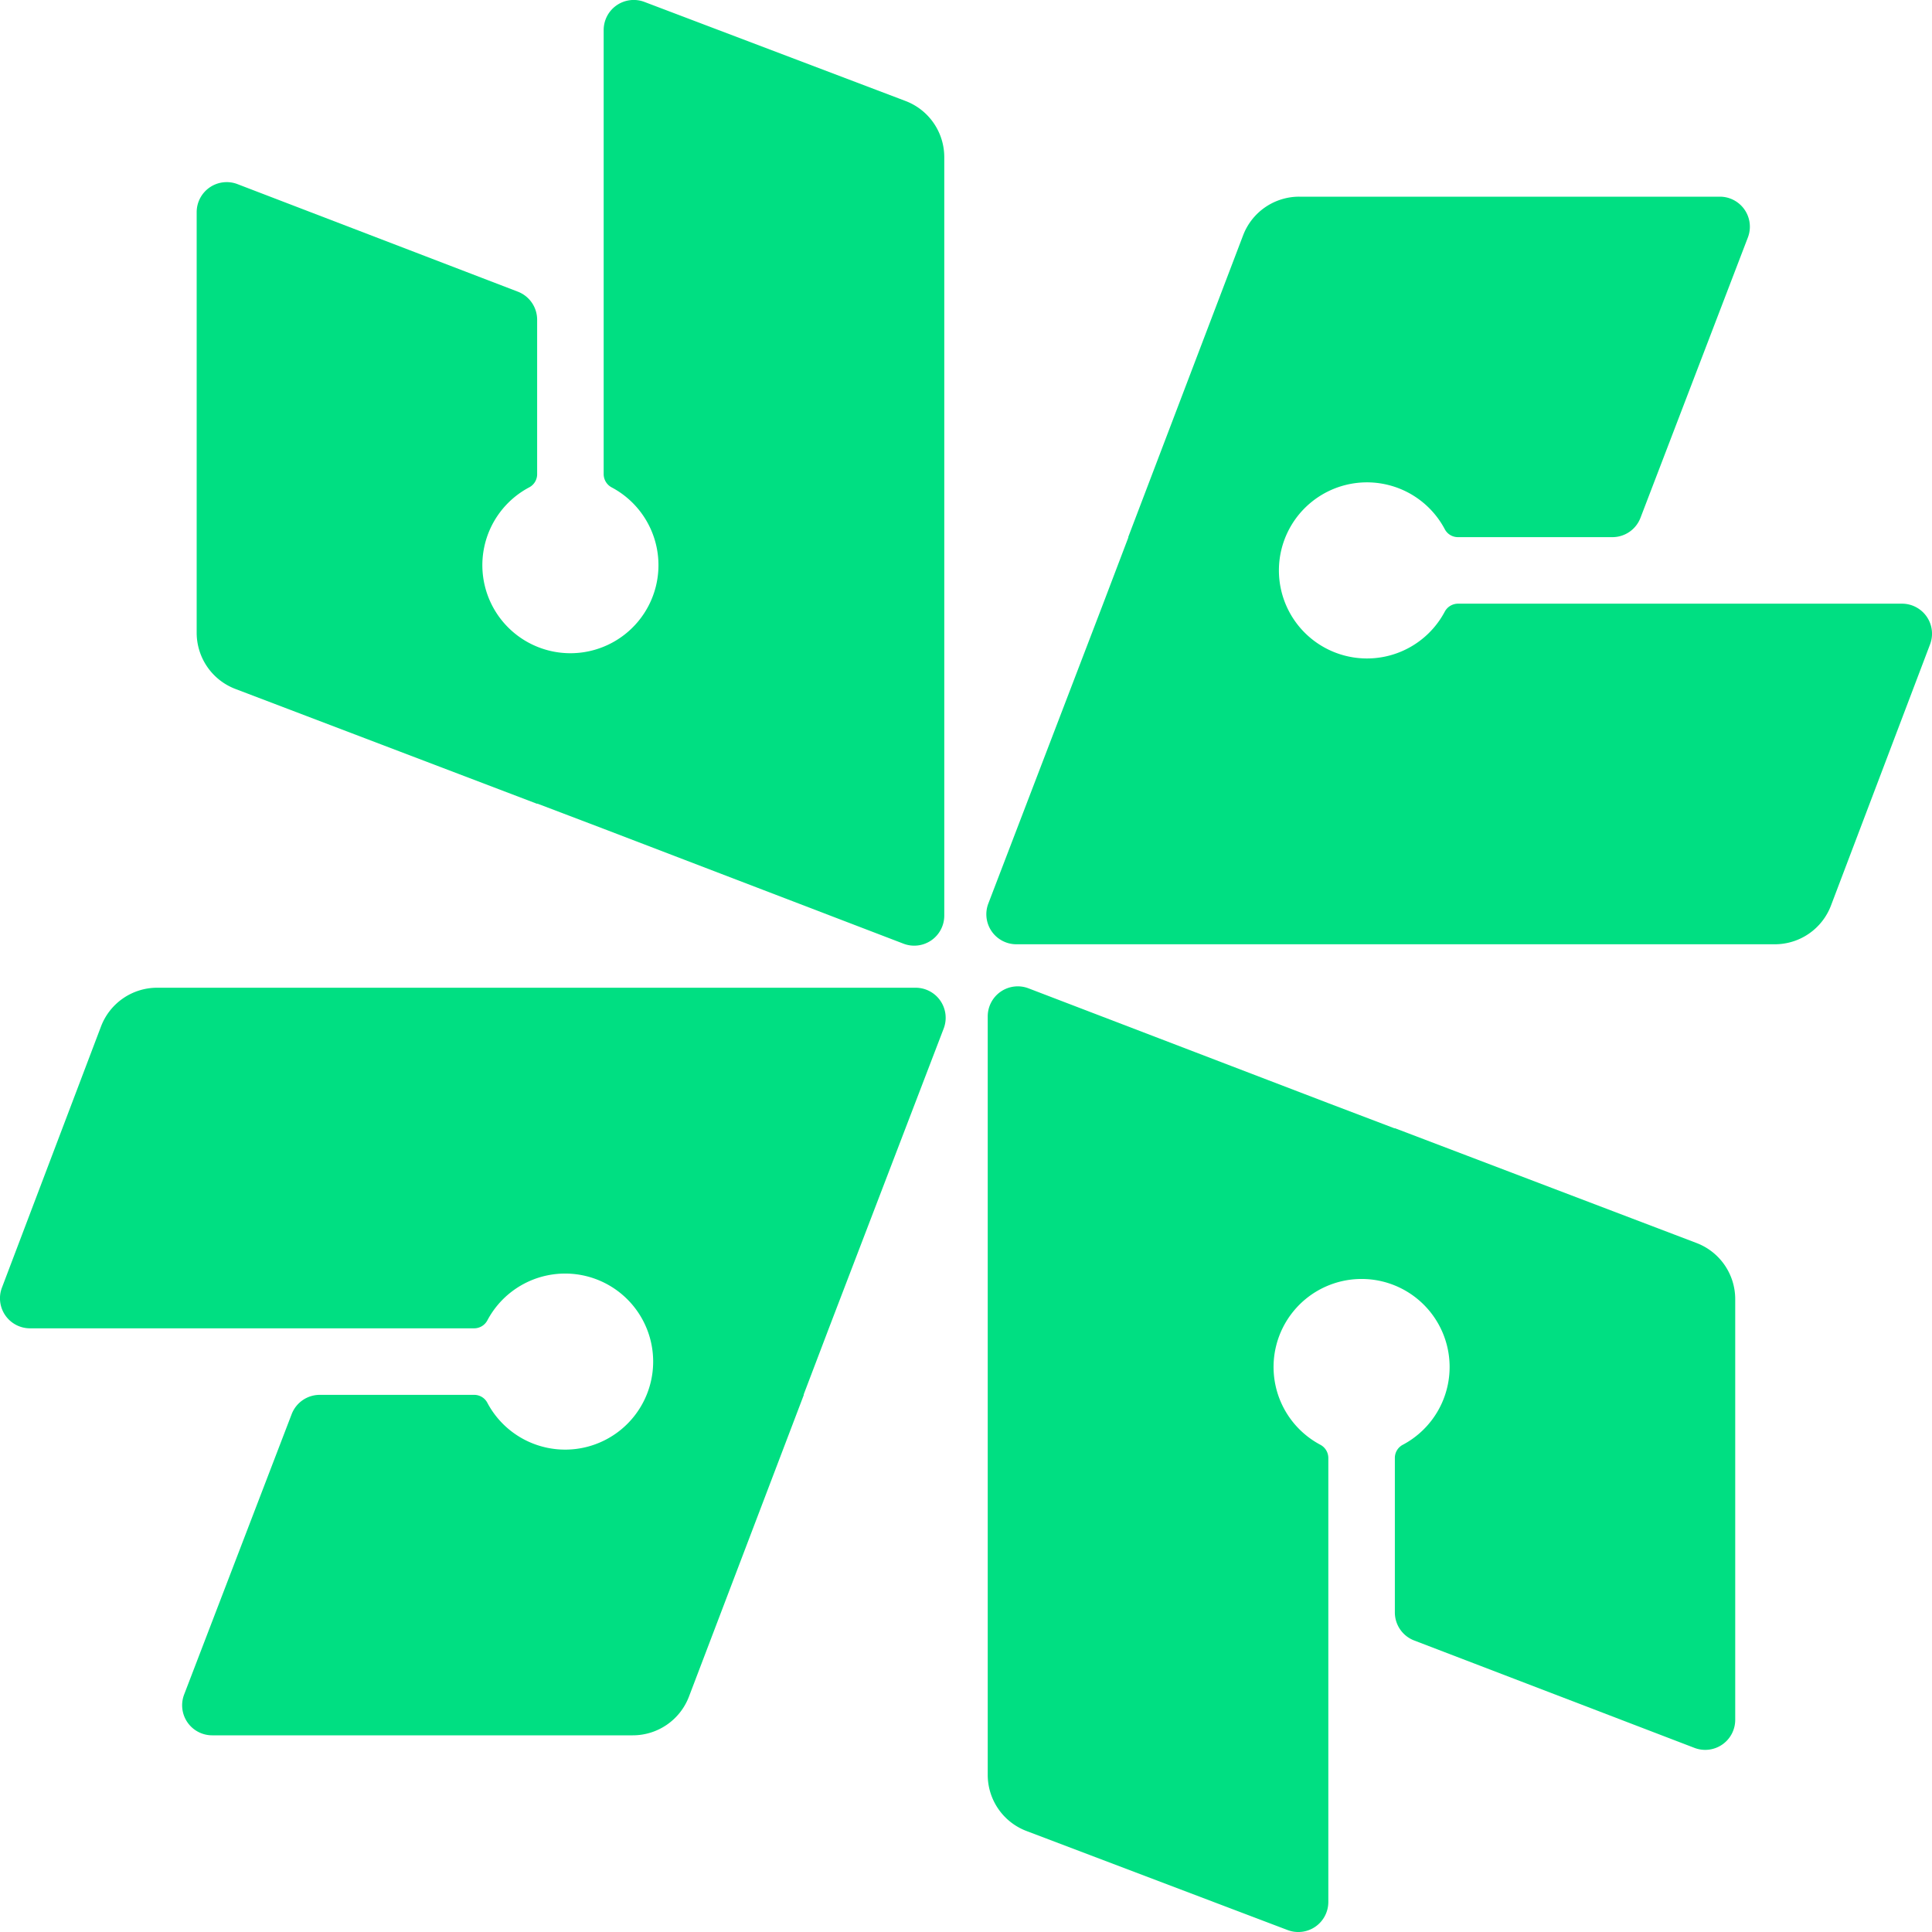
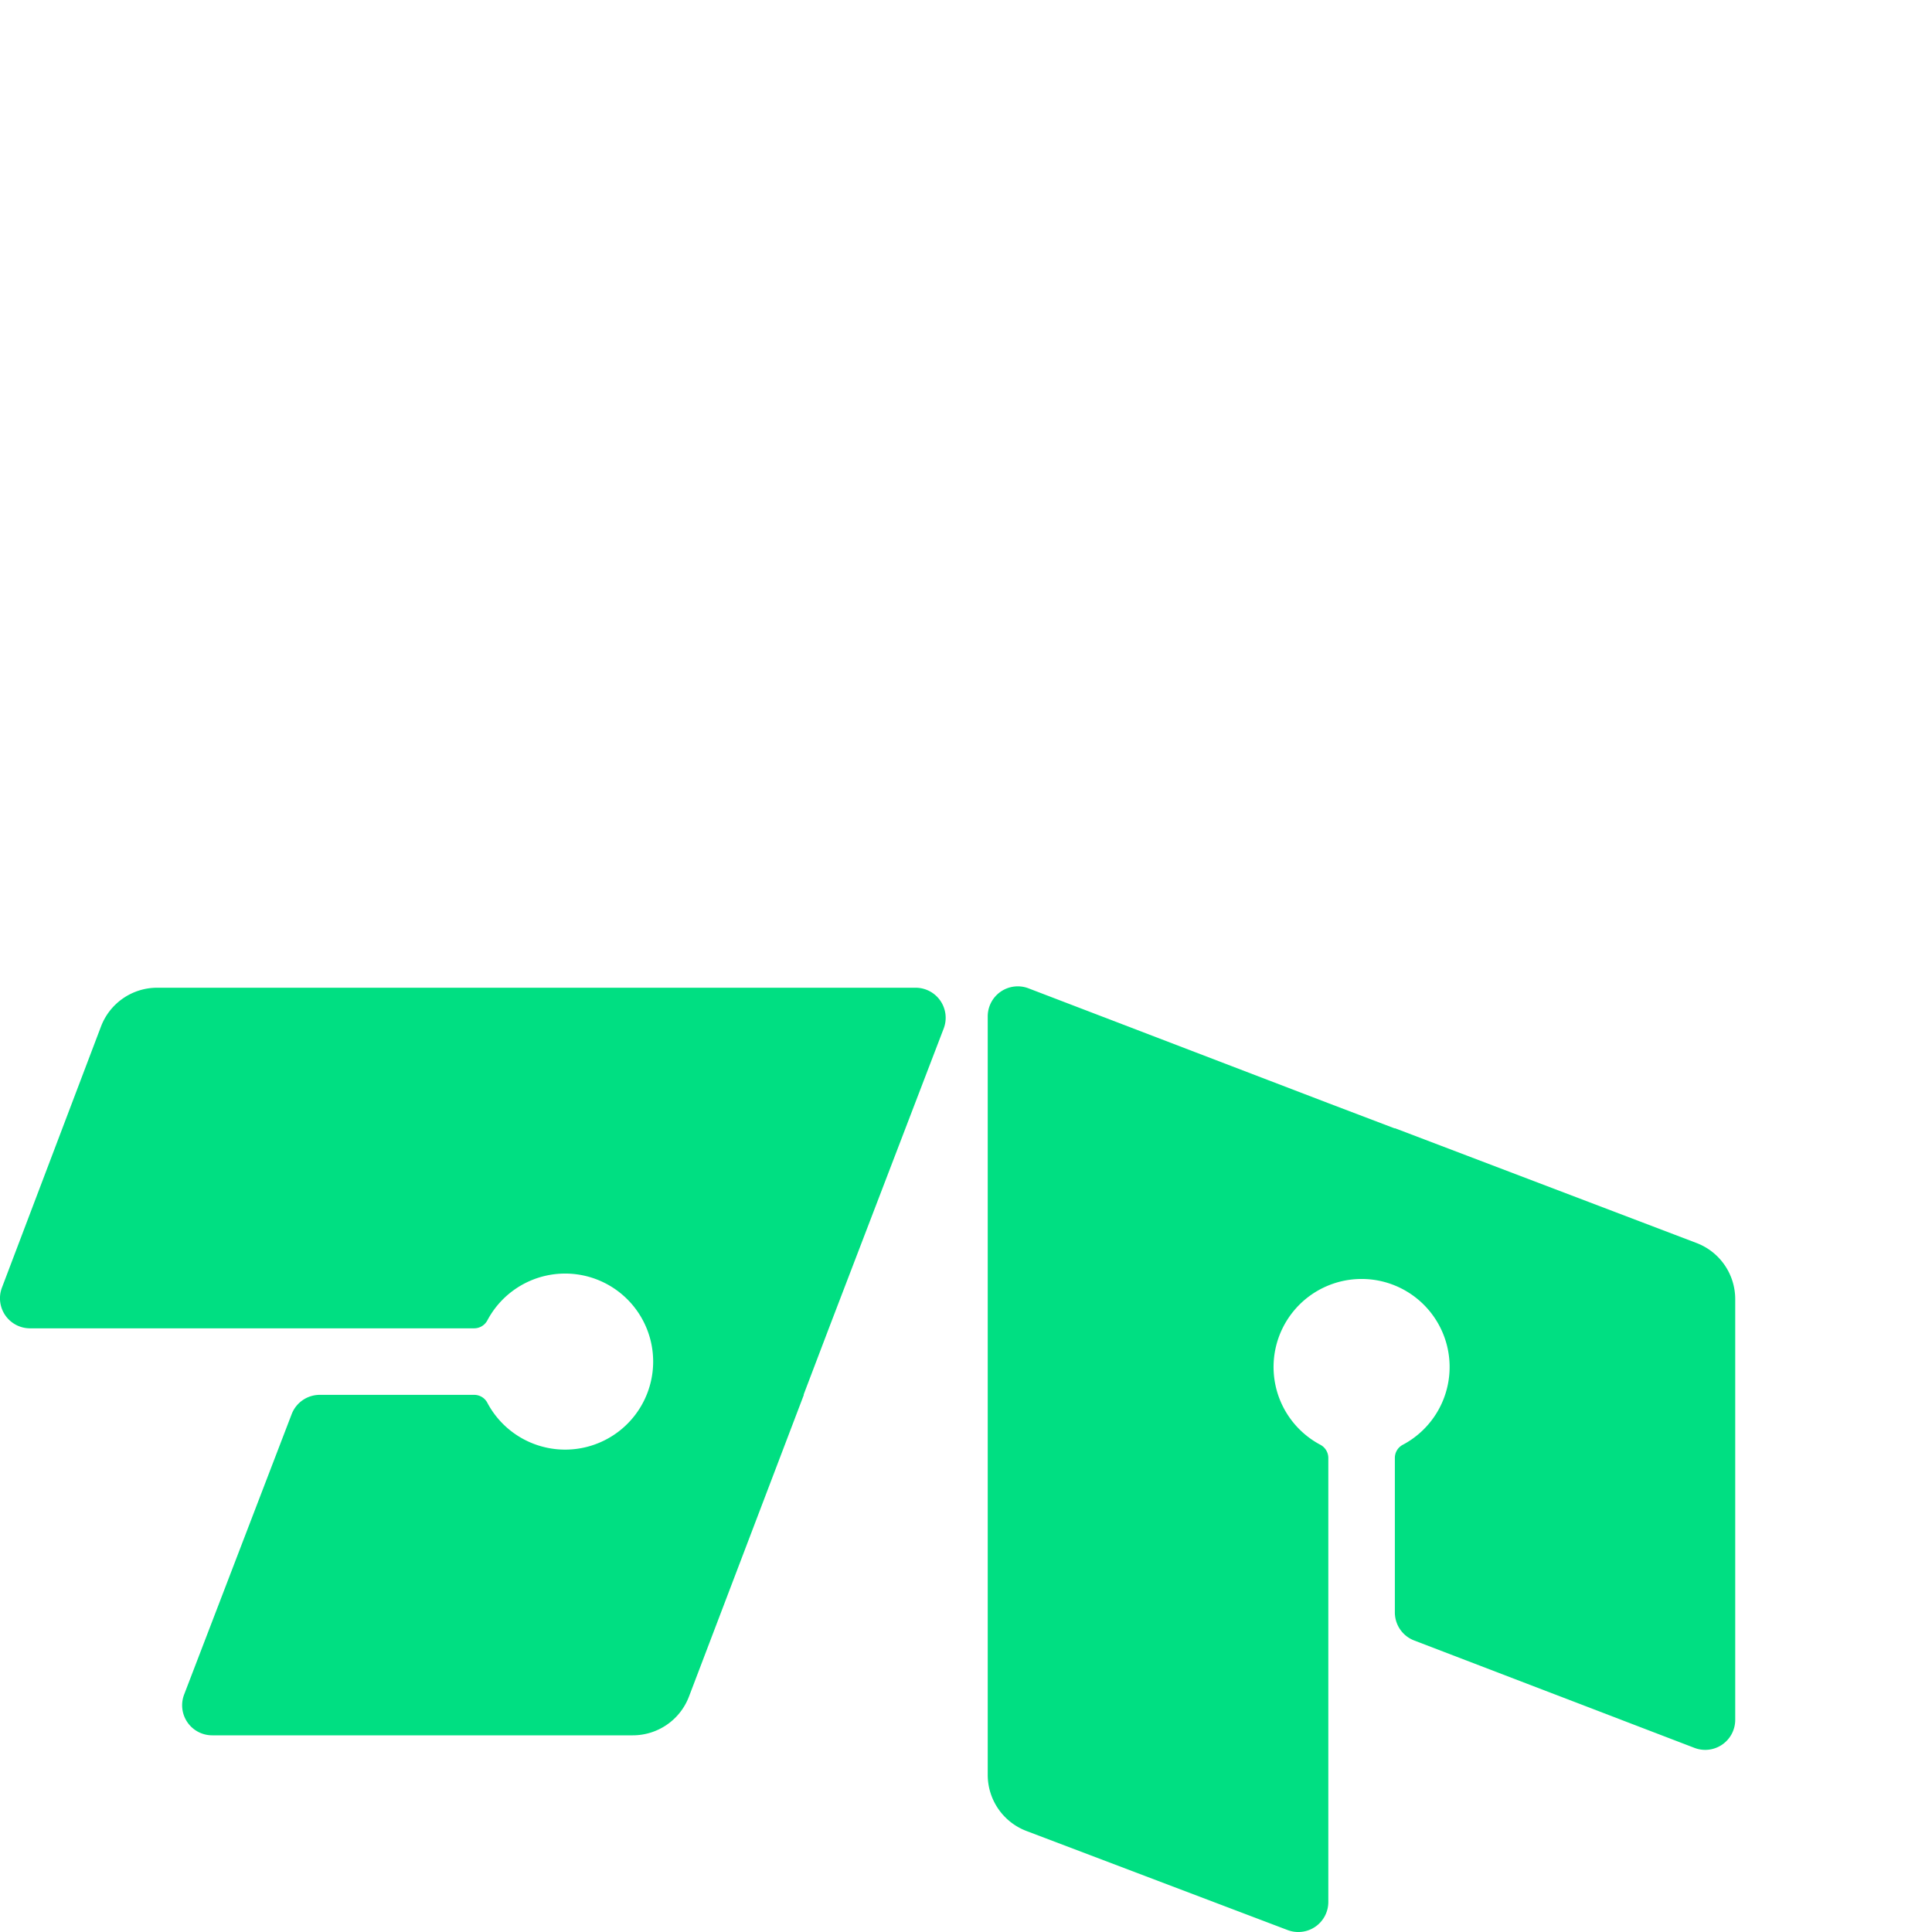
<svg xmlns="http://www.w3.org/2000/svg" viewBox="0 0 735.26 735.26">
  <defs>
    <style>.cls-1{fill:#00df82;}</style>
  </defs>
  <g id="Layer_2" data-name="Layer 2">
-     <path class="cls-1" d="M359.36,59.8V348.46a11.43,11.43,0,0,1-15.51,10.68l-114-43.67v0l-25.38-9.65v.11L89.58,262.19a22.87,22.87,0,0,1-14.73-21.37V80.75A11.43,11.43,0,0,1,90.37,70.07L197.08,111a11.44,11.44,0,0,1,7.34,10.67v58.79a5.64,5.64,0,0,1-3,5,33.51,33.51,0,1,0,31.32,0,5.72,5.72,0,0,1-3-5.08V11.44A11.44,11.44,0,0,1,245.29.75l99.32,37.68A22.86,22.86,0,0,1,359.36,59.8Z" />
-     <path class="cls-1" d="M675.46,359.36H386.8a11.42,11.42,0,0,1-10.67-15.51l43.66-114h0l9.65-25.38h-.1L473.08,89.58a22.84,22.84,0,0,1,21.36-14.73H654.52a11.43,11.43,0,0,1,10.67,15.52L624.31,197.08a11.43,11.43,0,0,1-10.67,7.34H554.85a5.64,5.64,0,0,1-5-3,33.51,33.51,0,1,0,0,31.32,5.74,5.74,0,0,1,5.08-3h168.9a11.43,11.43,0,0,1,10.69,15.49l-37.68,99.32A22.84,22.84,0,0,1,675.46,359.36Z" />
    <path class="cls-1" d="M375.9,675.46V386.8a11.43,11.43,0,0,1,15.52-10.67l114,43.66v0l25.38,9.65v-.1l114.85,43.71a22.85,22.85,0,0,1,14.72,21.36V654.52a11.42,11.42,0,0,1-15.51,10.67L538.18,624.31a11.43,11.43,0,0,1-7.34-10.67V554.85a5.64,5.64,0,0,1,3-5,33.5,33.5,0,1,0-31.32,0,5.72,5.72,0,0,1,3,5.08v168.9A11.43,11.43,0,0,1,490,734.51l-99.33-37.68A22.84,22.84,0,0,1,375.9,675.46Z" />
    <path class="cls-1" d="M59.8,375.9H348.46a11.44,11.44,0,0,1,10.68,15.52l-43.67,114h0l-9.65,25.38h.11L262.19,645.69a22.87,22.87,0,0,1-21.37,14.72H80.75A11.43,11.43,0,0,1,70.07,644.9L111,538.18a11.44,11.44,0,0,1,10.67-7.34h58.79a5.64,5.64,0,0,1,5,3,33.5,33.5,0,1,0,0-31.32,5.7,5.7,0,0,1-5.08,3H11.44A11.43,11.43,0,0,1,.75,490l37.68-99.33A22.86,22.86,0,0,1,59.8,375.9Z" />
  </g>
</svg>